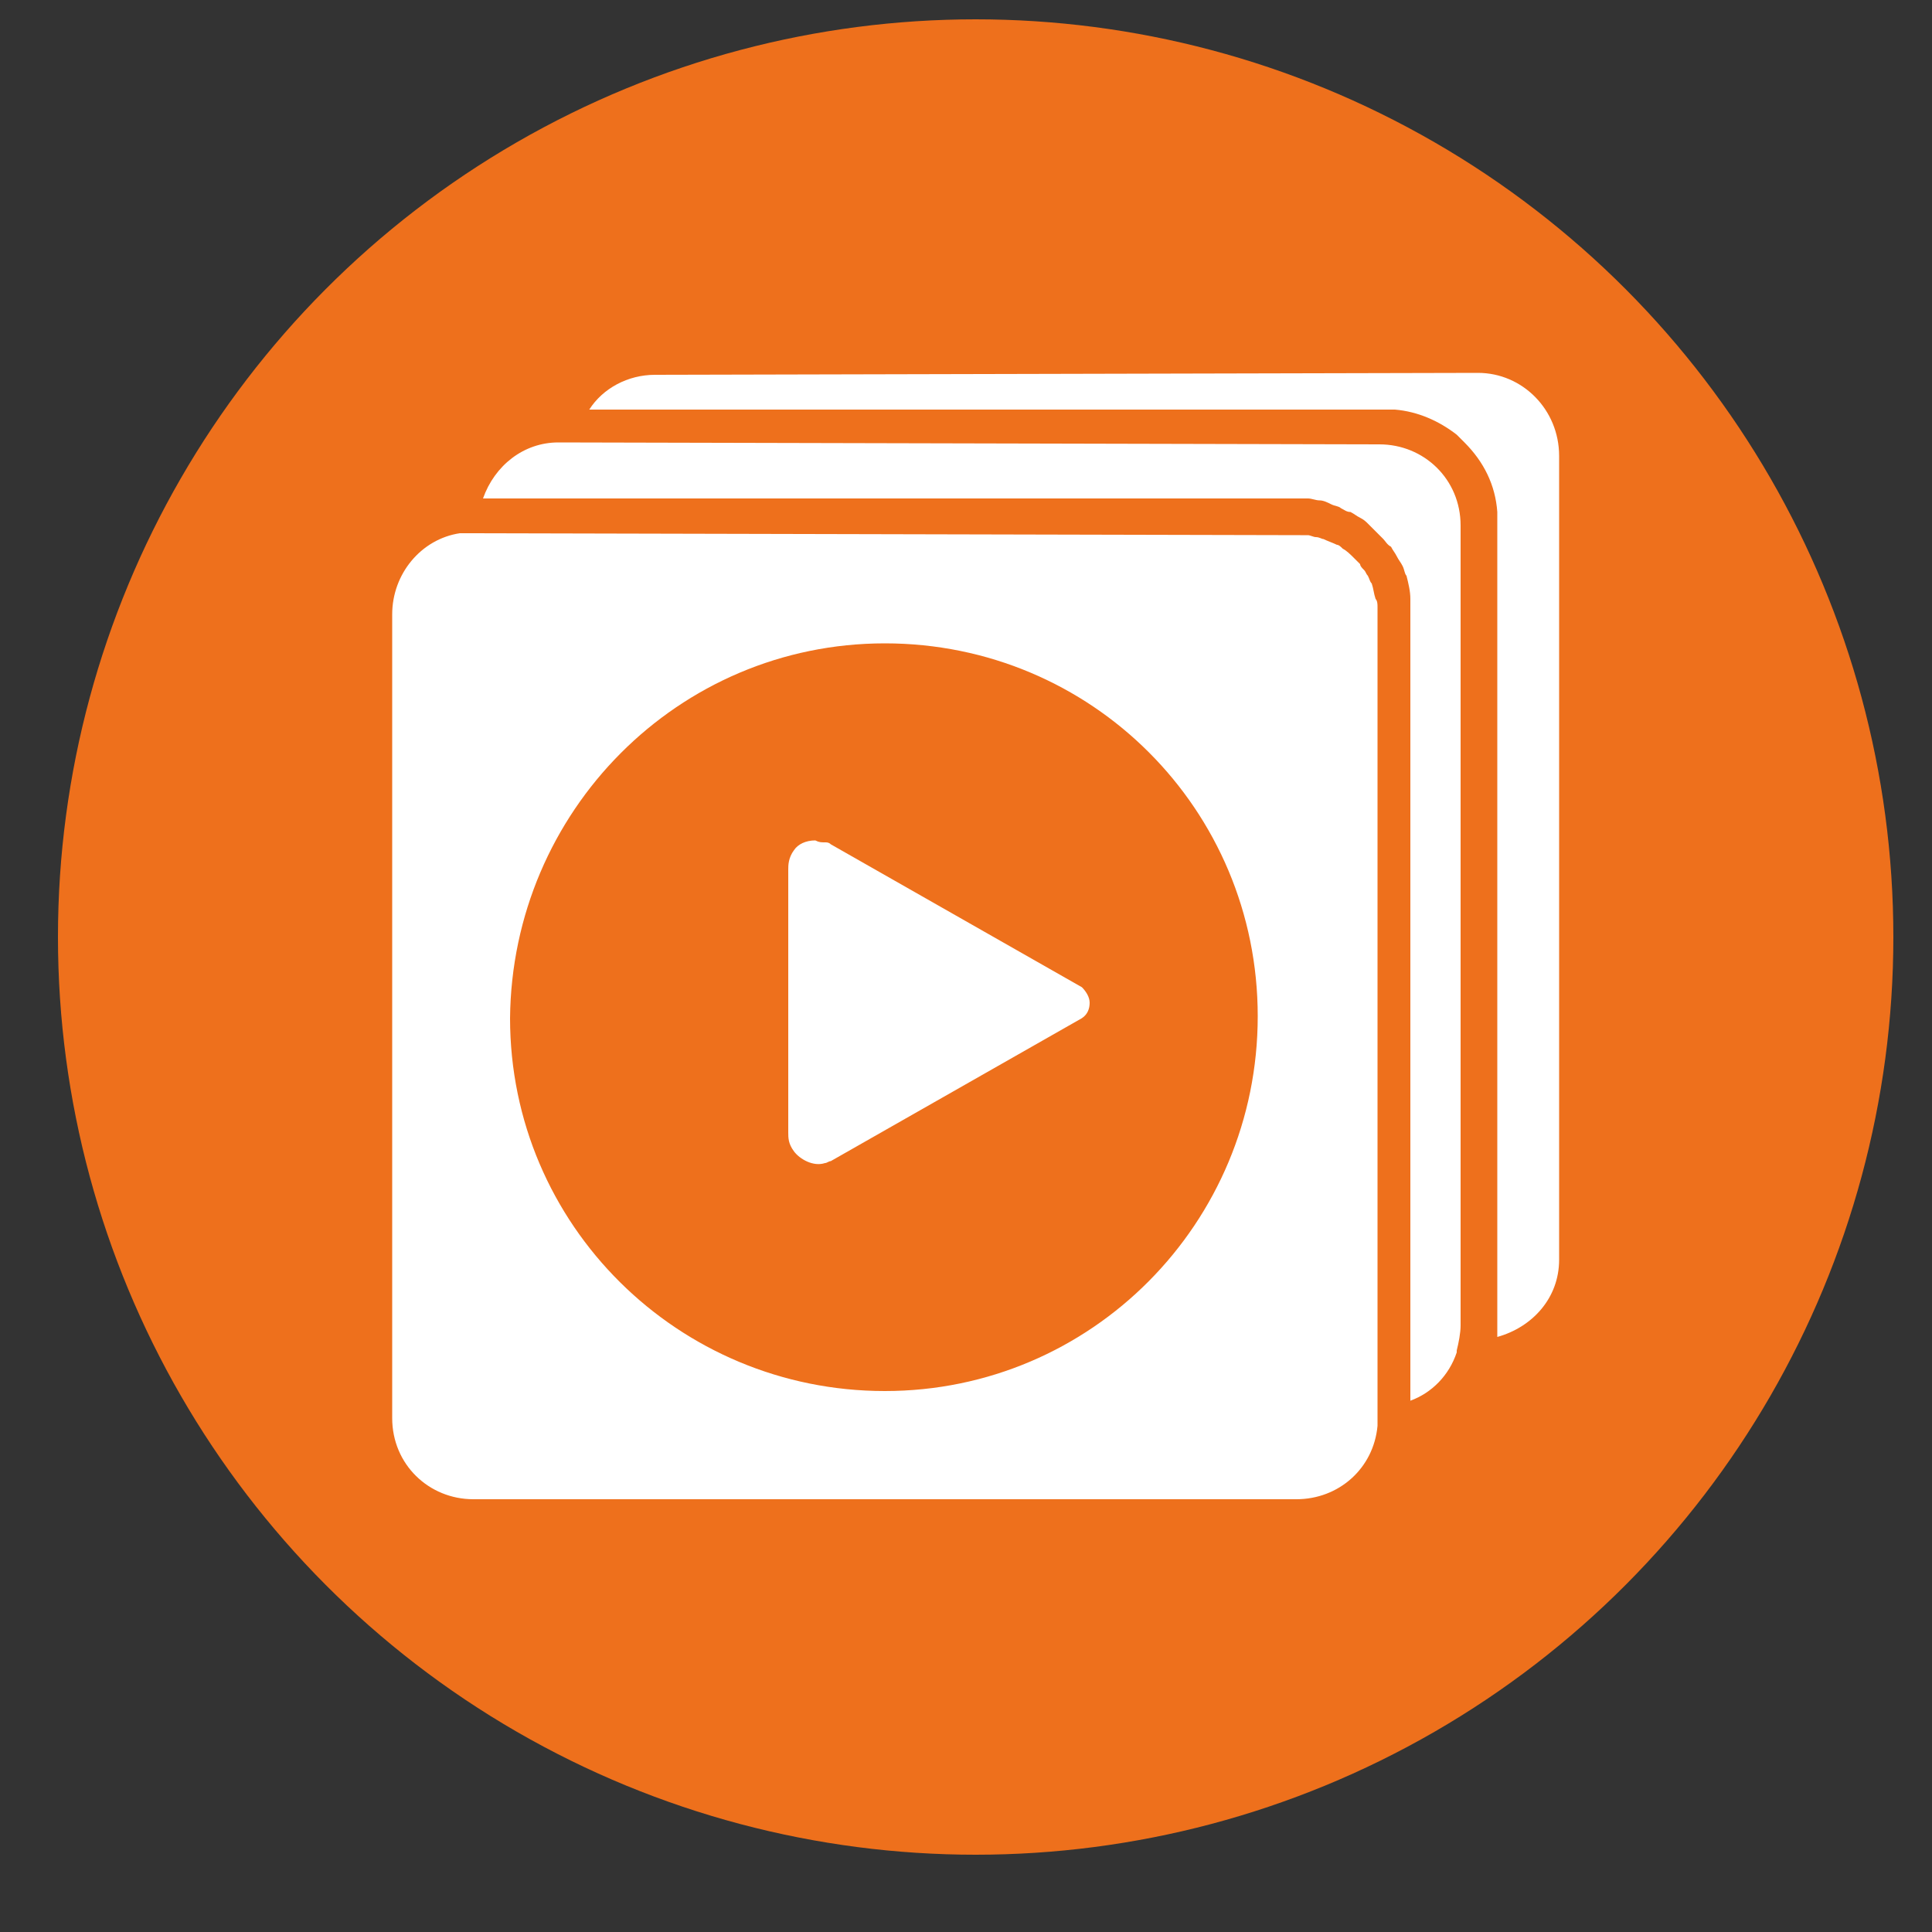
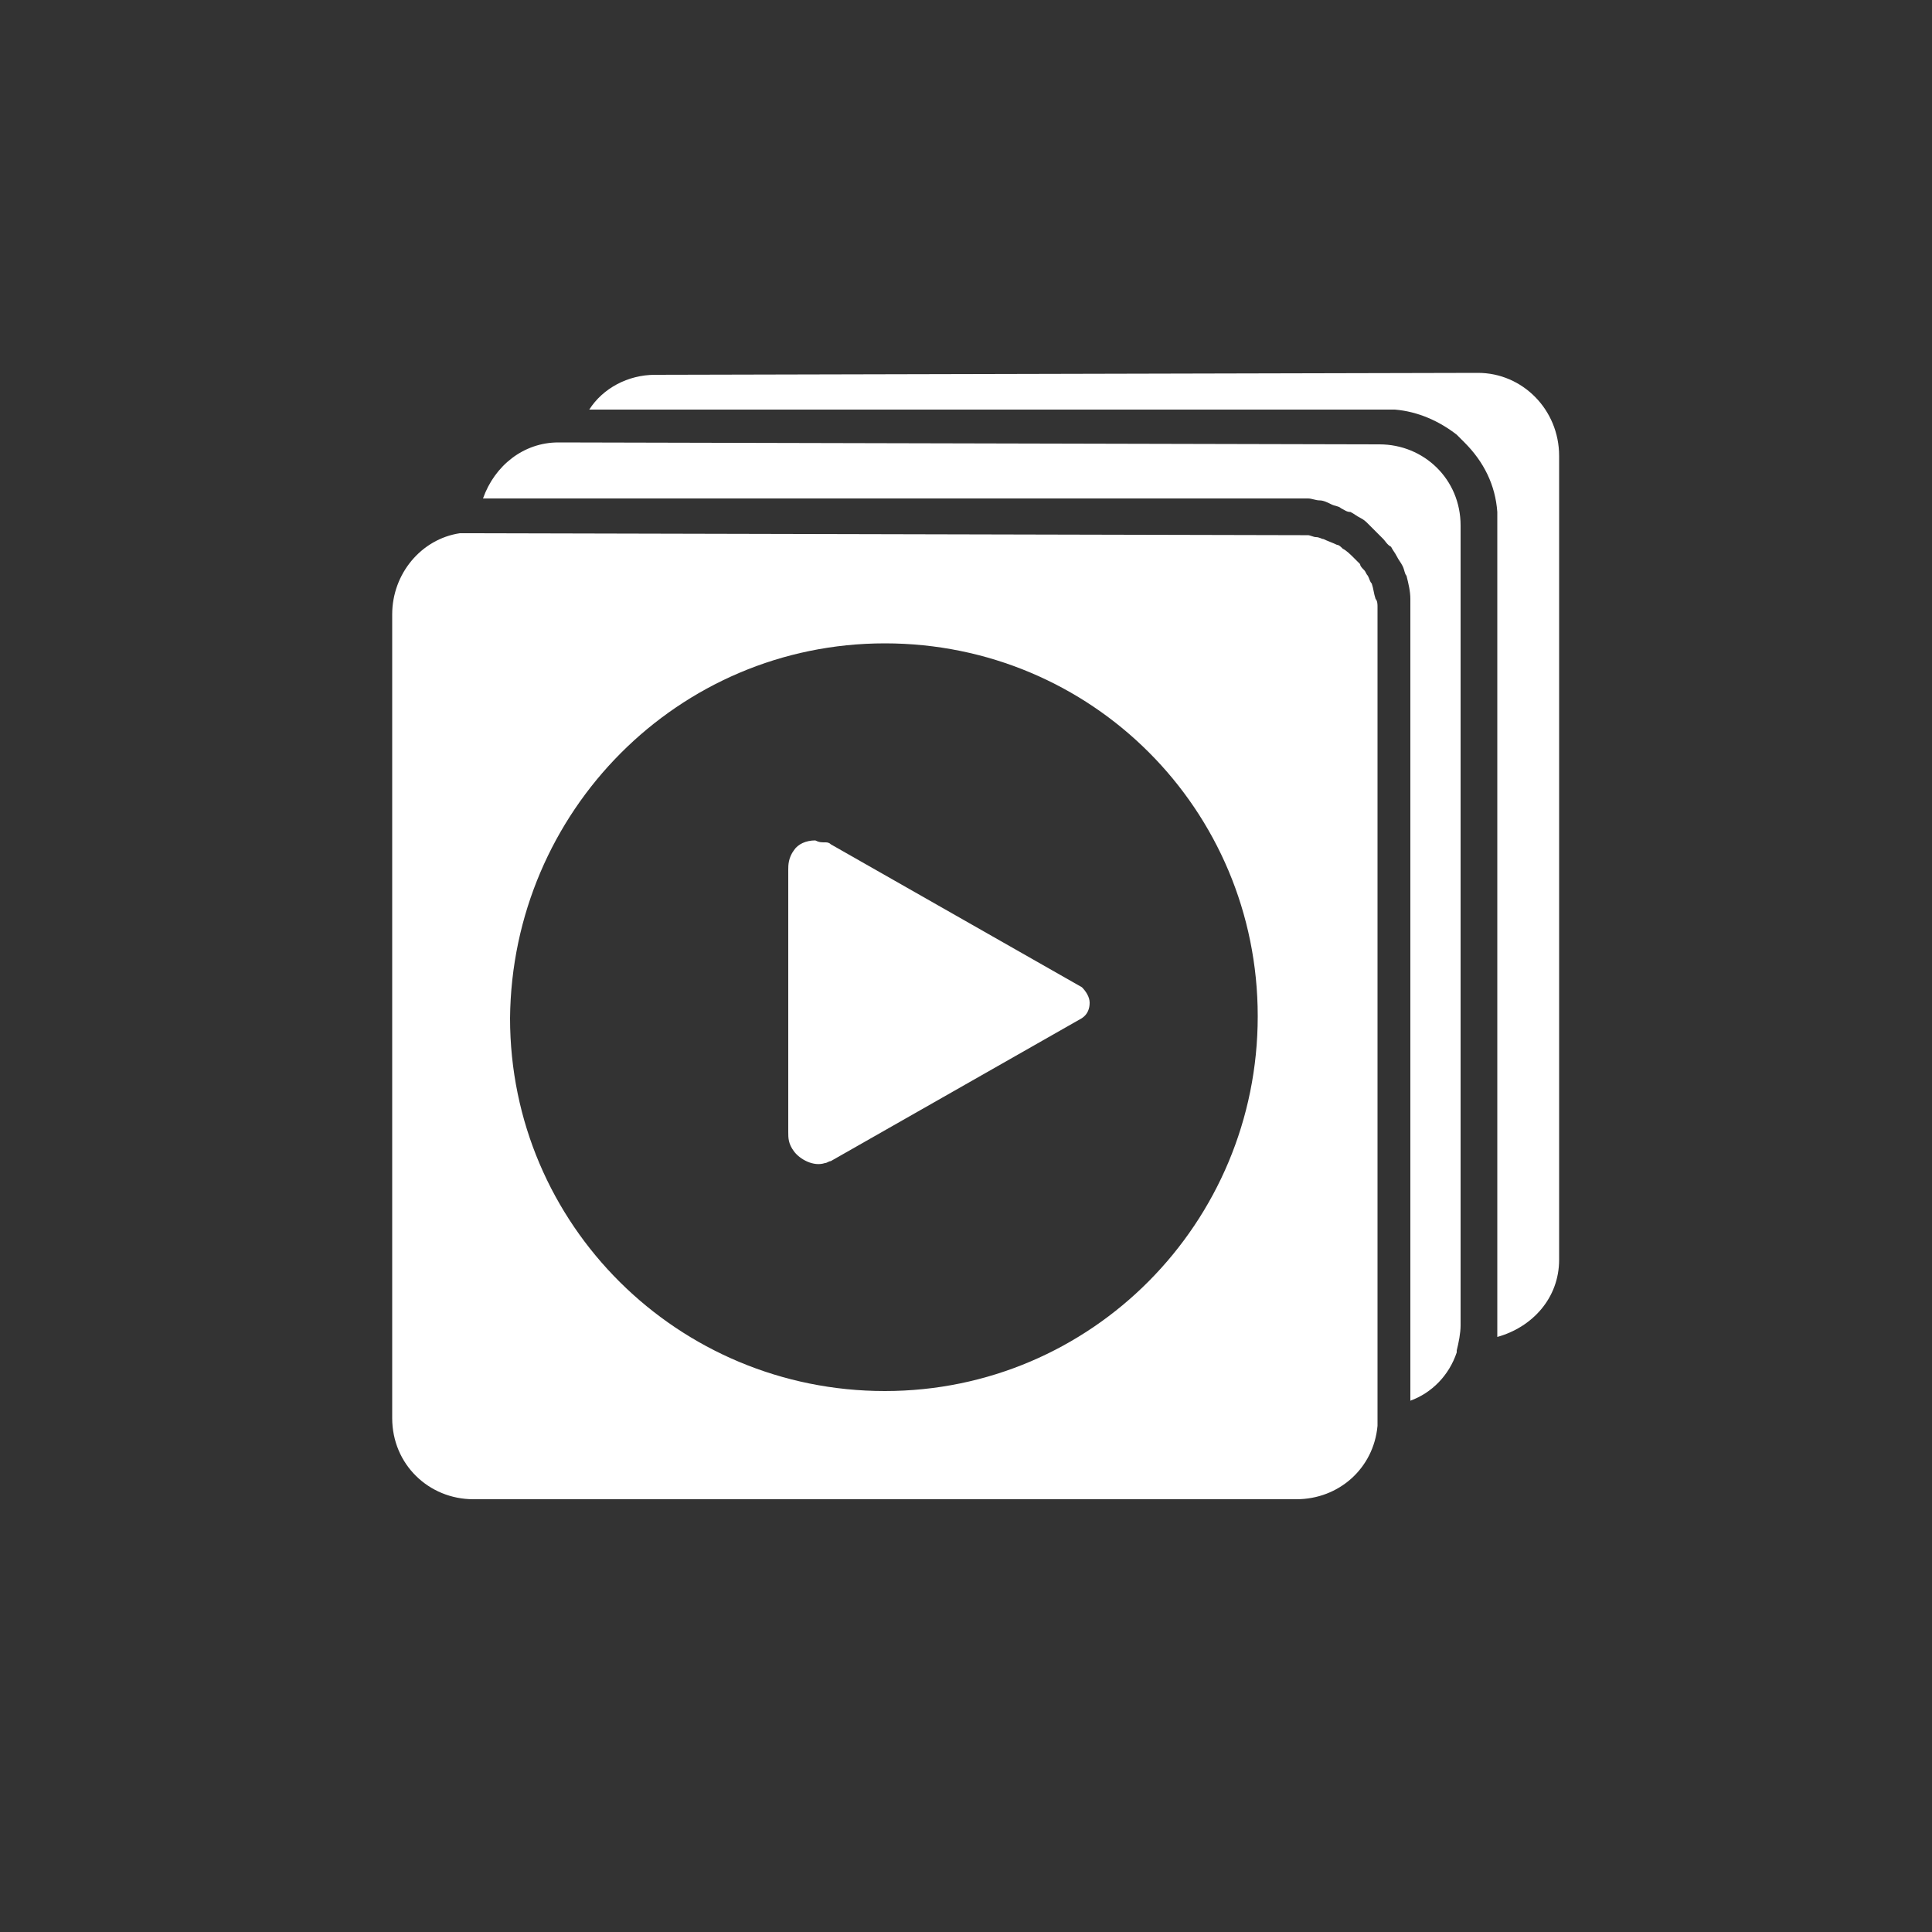
<svg xmlns="http://www.w3.org/2000/svg" version="1.1" id="Livello_1" x="0px" y="0px" viewBox="0 0 100 100" style="enable-background:new 0 0 100 100;" xml:space="preserve">
  <rect x="0" y="0" width="100" height="100" fill="#333333" stroke="none" />
  <style type="text/css">
	.st0{fill:#EE701C;}
	.st1{fill:#FFFFFF;}
</style>
-   <circle class="st0" cx="50.5" cy="48.5" r="47.5" />
  <path class="st1" d="M33.9,19.4c-1.4,0-2.7,0.7-3.4,1.8h41.1c0.2,0,0.4,0,0.6,0c1.2,0.1,2.3,0.6,3.2,1.3c0.1,0.1,0.3,0.3,0.4,0.4  c1,1,1.6,2.2,1.7,3.6c0,0.2,0,0.4,0,0.6v41.6c0,0.2,0,0.3,0,0.5c1.8-0.5,3.2-2,3.2-4V23.6c0-2.4-1.9-4.3-4.2-4.3L33.9,19.4  L33.9,19.4z M28.9,22.9c-1.8,0-3.3,1.2-3.9,2.9h42.1c0.2,0,0.4,0,0.6,0c0,0,0,0,0,0c0.2,0,0.4,0.1,0.6,0.1h0c0.2,0,0.4,0.1,0.6,0.2  h0c0.2,0.1,0.4,0.1,0.5,0.2h0c0.2,0.1,0.3,0.2,0.5,0.2h0c0.2,0.1,0.3,0.2,0.5,0.3c0,0,0,0,0,0c0.2,0.1,0.3,0.2,0.4,0.3c0,0,0,0,0,0  c0.1,0.1,0.3,0.3,0.4,0.4c0.1,0.1,0.3,0.3,0.4,0.4c0.1,0.1,0.2,0.3,0.4,0.4c0,0,0,0,0,0c0.1,0.2,0.2,0.3,0.3,0.5c0,0,0,0,0,0  c0.1,0.2,0.2,0.3,0.3,0.5c0,0,0,0,0,0c0.1,0.2,0.1,0.4,0.2,0.5c0,0,0,0,0,0c0.1,0.4,0.2,0.8,0.2,1.2c0,0.2,0,0.4,0,0.6v40.9  c1.1-0.4,2-1.3,2.4-2.5h0c0,0,0-0.1,0-0.1c0.1-0.4,0.2-0.9,0.2-1.3V27.2c0-2.4-1.9-4.2-4.2-4.2L28.9,22.9  C28.9,22.9,28.9,22.9,28.9,22.9L28.9,22.9z M24.5,27.6c-0.2,0-0.3,0-0.5,0h0c-0.1,0-0.1,0-0.2,0h0c-2,0.3-3.5,2.1-3.5,4.2v41.6  c0,2.4,1.9,4.2,4.2,4.2h42.6c2.2,0,4-1.6,4.2-3.8l0,0c0,0,0-0.1,0-0.1c0-0.1,0-0.2,0-0.3c0,0,0,0,0-0.1V31.8v0c0-0.1,0-0.3,0-0.4  c0,0,0,0,0,0c0-0.1,0-0.3-0.1-0.4c0,0,0,0,0,0c-0.1-0.3-0.1-0.5-0.2-0.8c0,0,0,0,0,0c-0.1-0.1-0.1-0.2-0.2-0.4c0,0,0,0,0,0  c-0.1-0.1-0.1-0.2-0.2-0.3c-0.1-0.1-0.2-0.2-0.2-0.3c-0.1-0.1-0.2-0.2-0.3-0.3c-0.2-0.2-0.4-0.4-0.6-0.5c0,0,0,0,0,0  c-0.1-0.1-0.2-0.2-0.3-0.2h0c-0.2-0.1-0.5-0.2-0.7-0.3h0c-0.1,0-0.2-0.1-0.4-0.1h0c-0.1,0-0.3-0.1-0.4-0.1c0,0,0,0,0,0  c-0.1,0-0.3,0-0.4,0L24.5,27.6L24.5,27.6z M45.8,33.3c10.7,0,19.3,8.6,19.3,19.3S56.5,72,45.8,72s-19.4-8.6-19.4-19.3  C26.5,42,35.1,33.3,45.8,33.3z M42.2,43.5c-0.5,0-0.9,0.2-1.1,0.5c-0.3,0.4-0.3,0.8-0.3,1v0v13.6c0,0.3,0,0.6,0.3,1  c0.3,0.4,1,0.8,1.6,0.6v0c0.1,0,0.2-0.1,0.3-0.1L56,52.7l0,0c0.3-0.2,0.4-0.5,0.4-0.8c0-0.3-0.2-0.6-0.4-0.8l-13-7.4  c-0.1-0.1-0.2-0.1-0.3-0.1C42.5,43.6,42.4,43.6,42.2,43.5L42.2,43.5z" />
</svg>